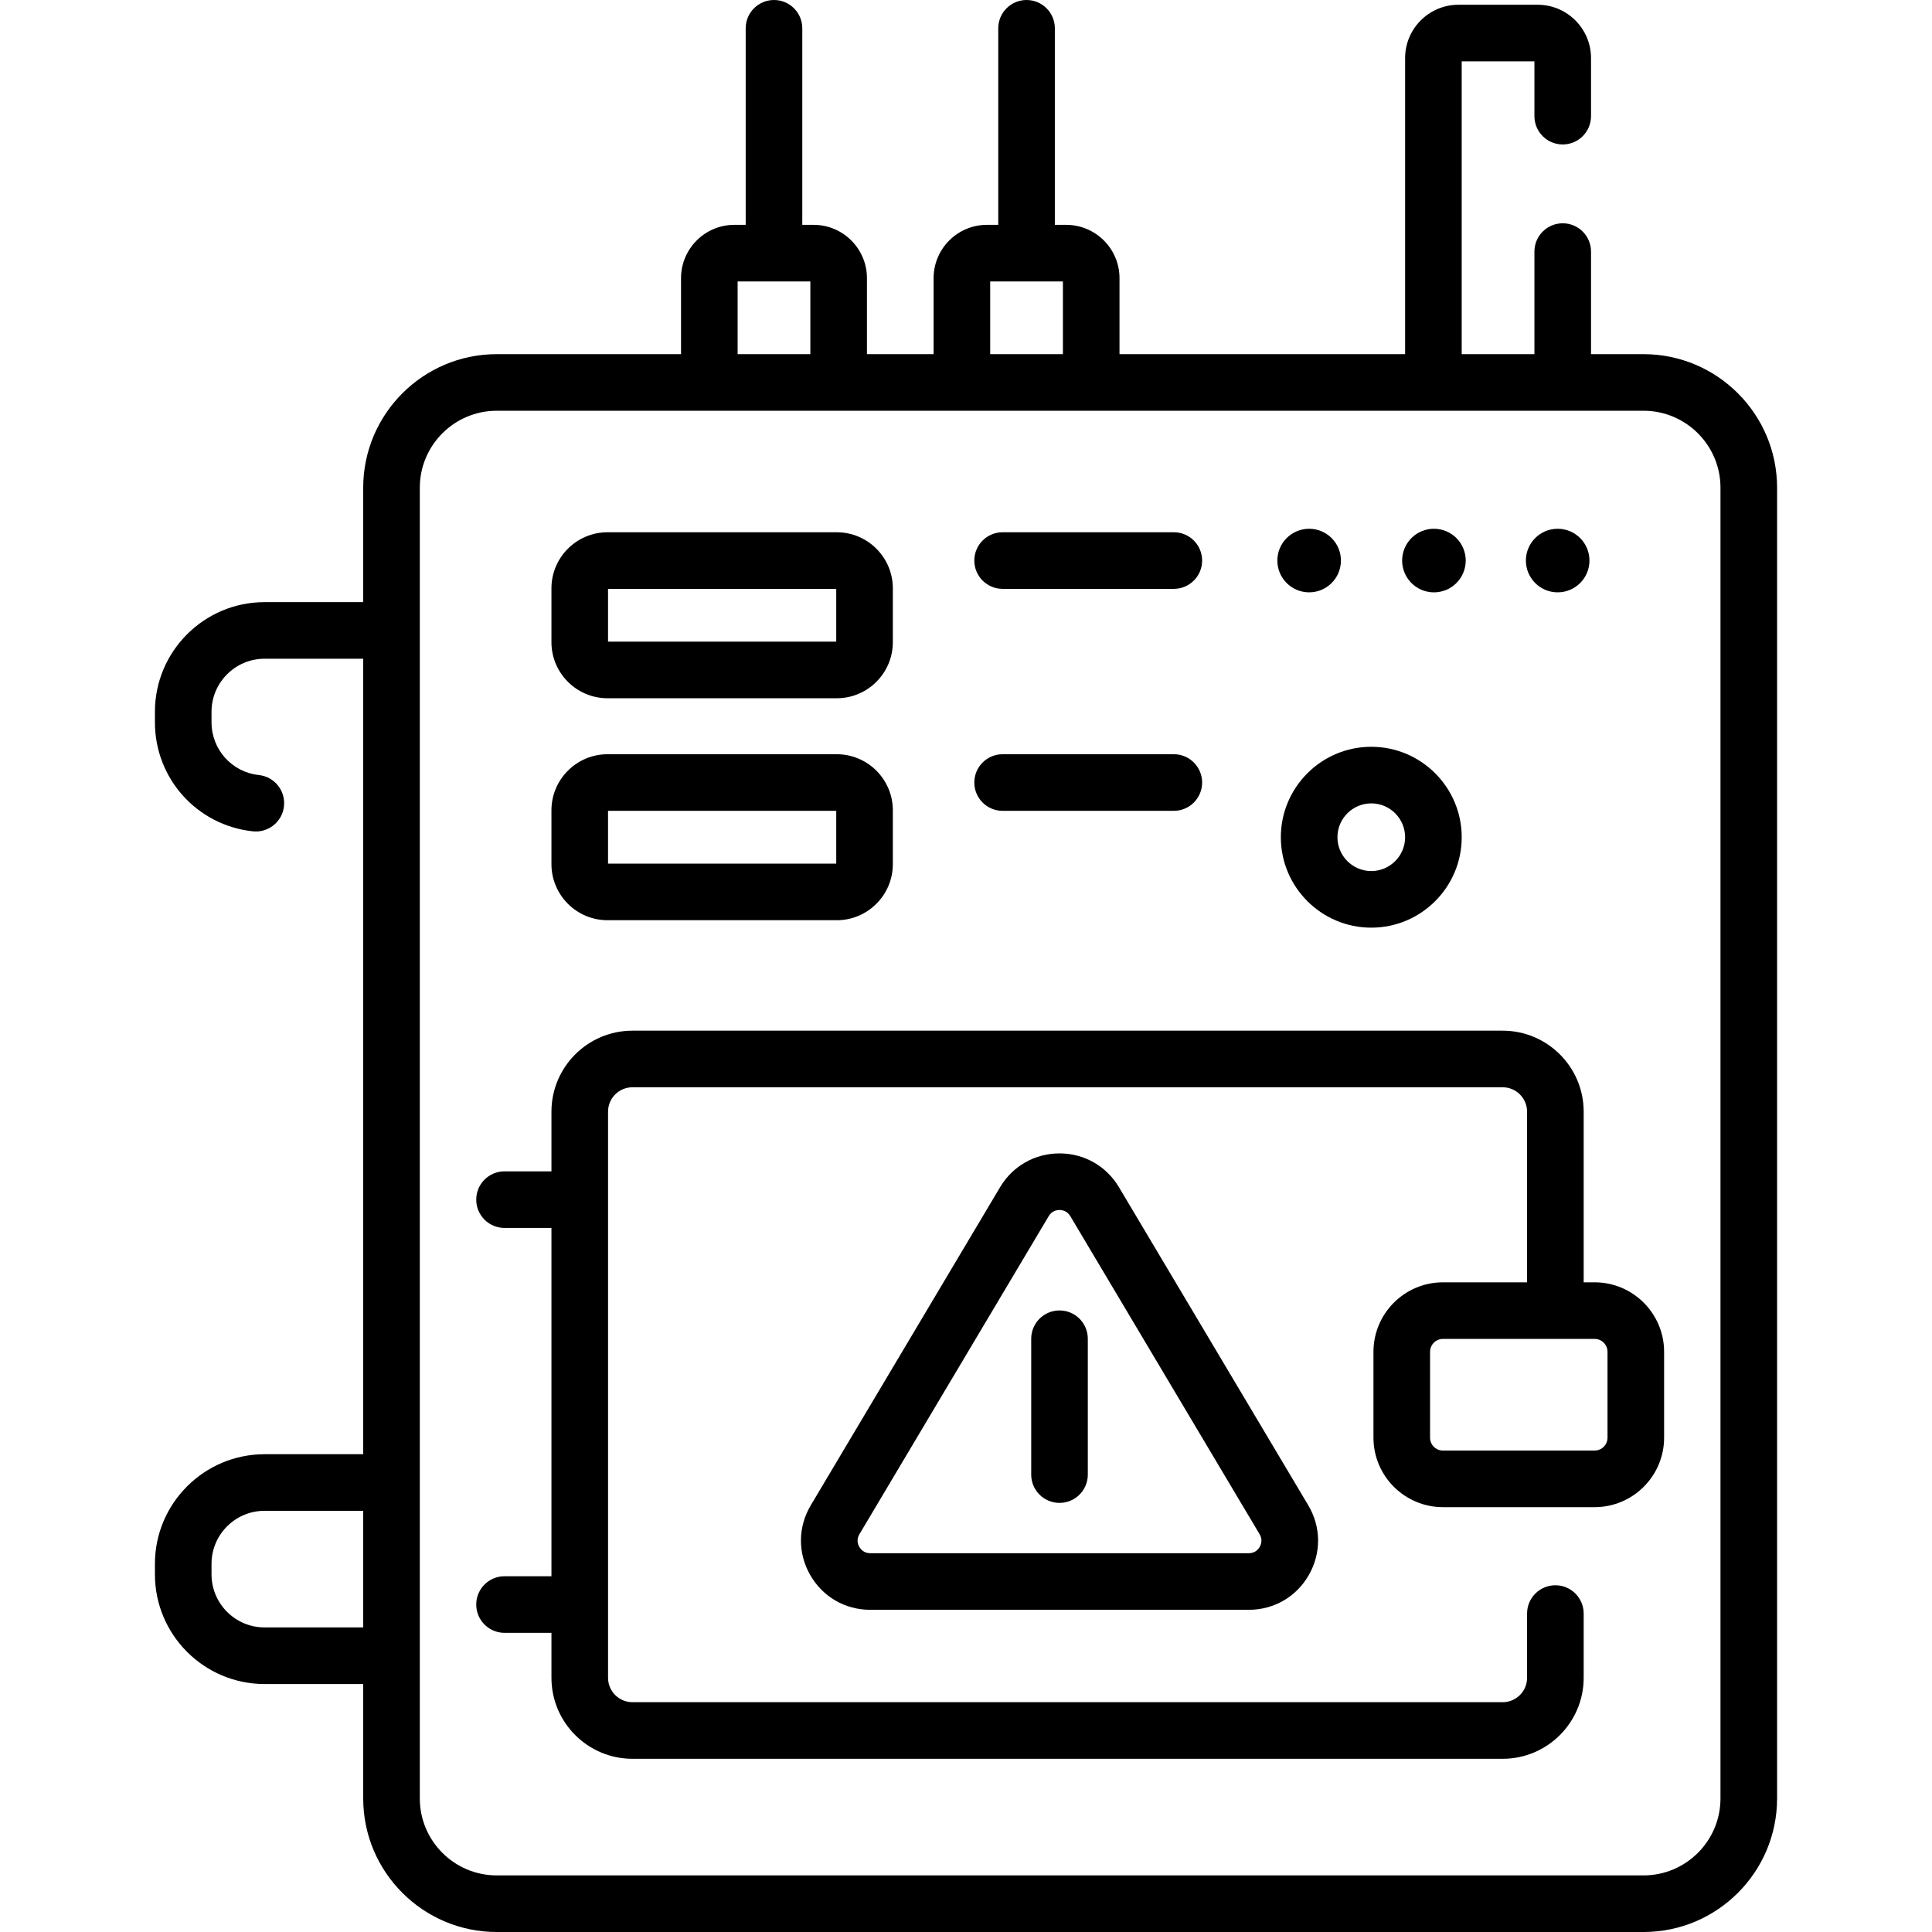
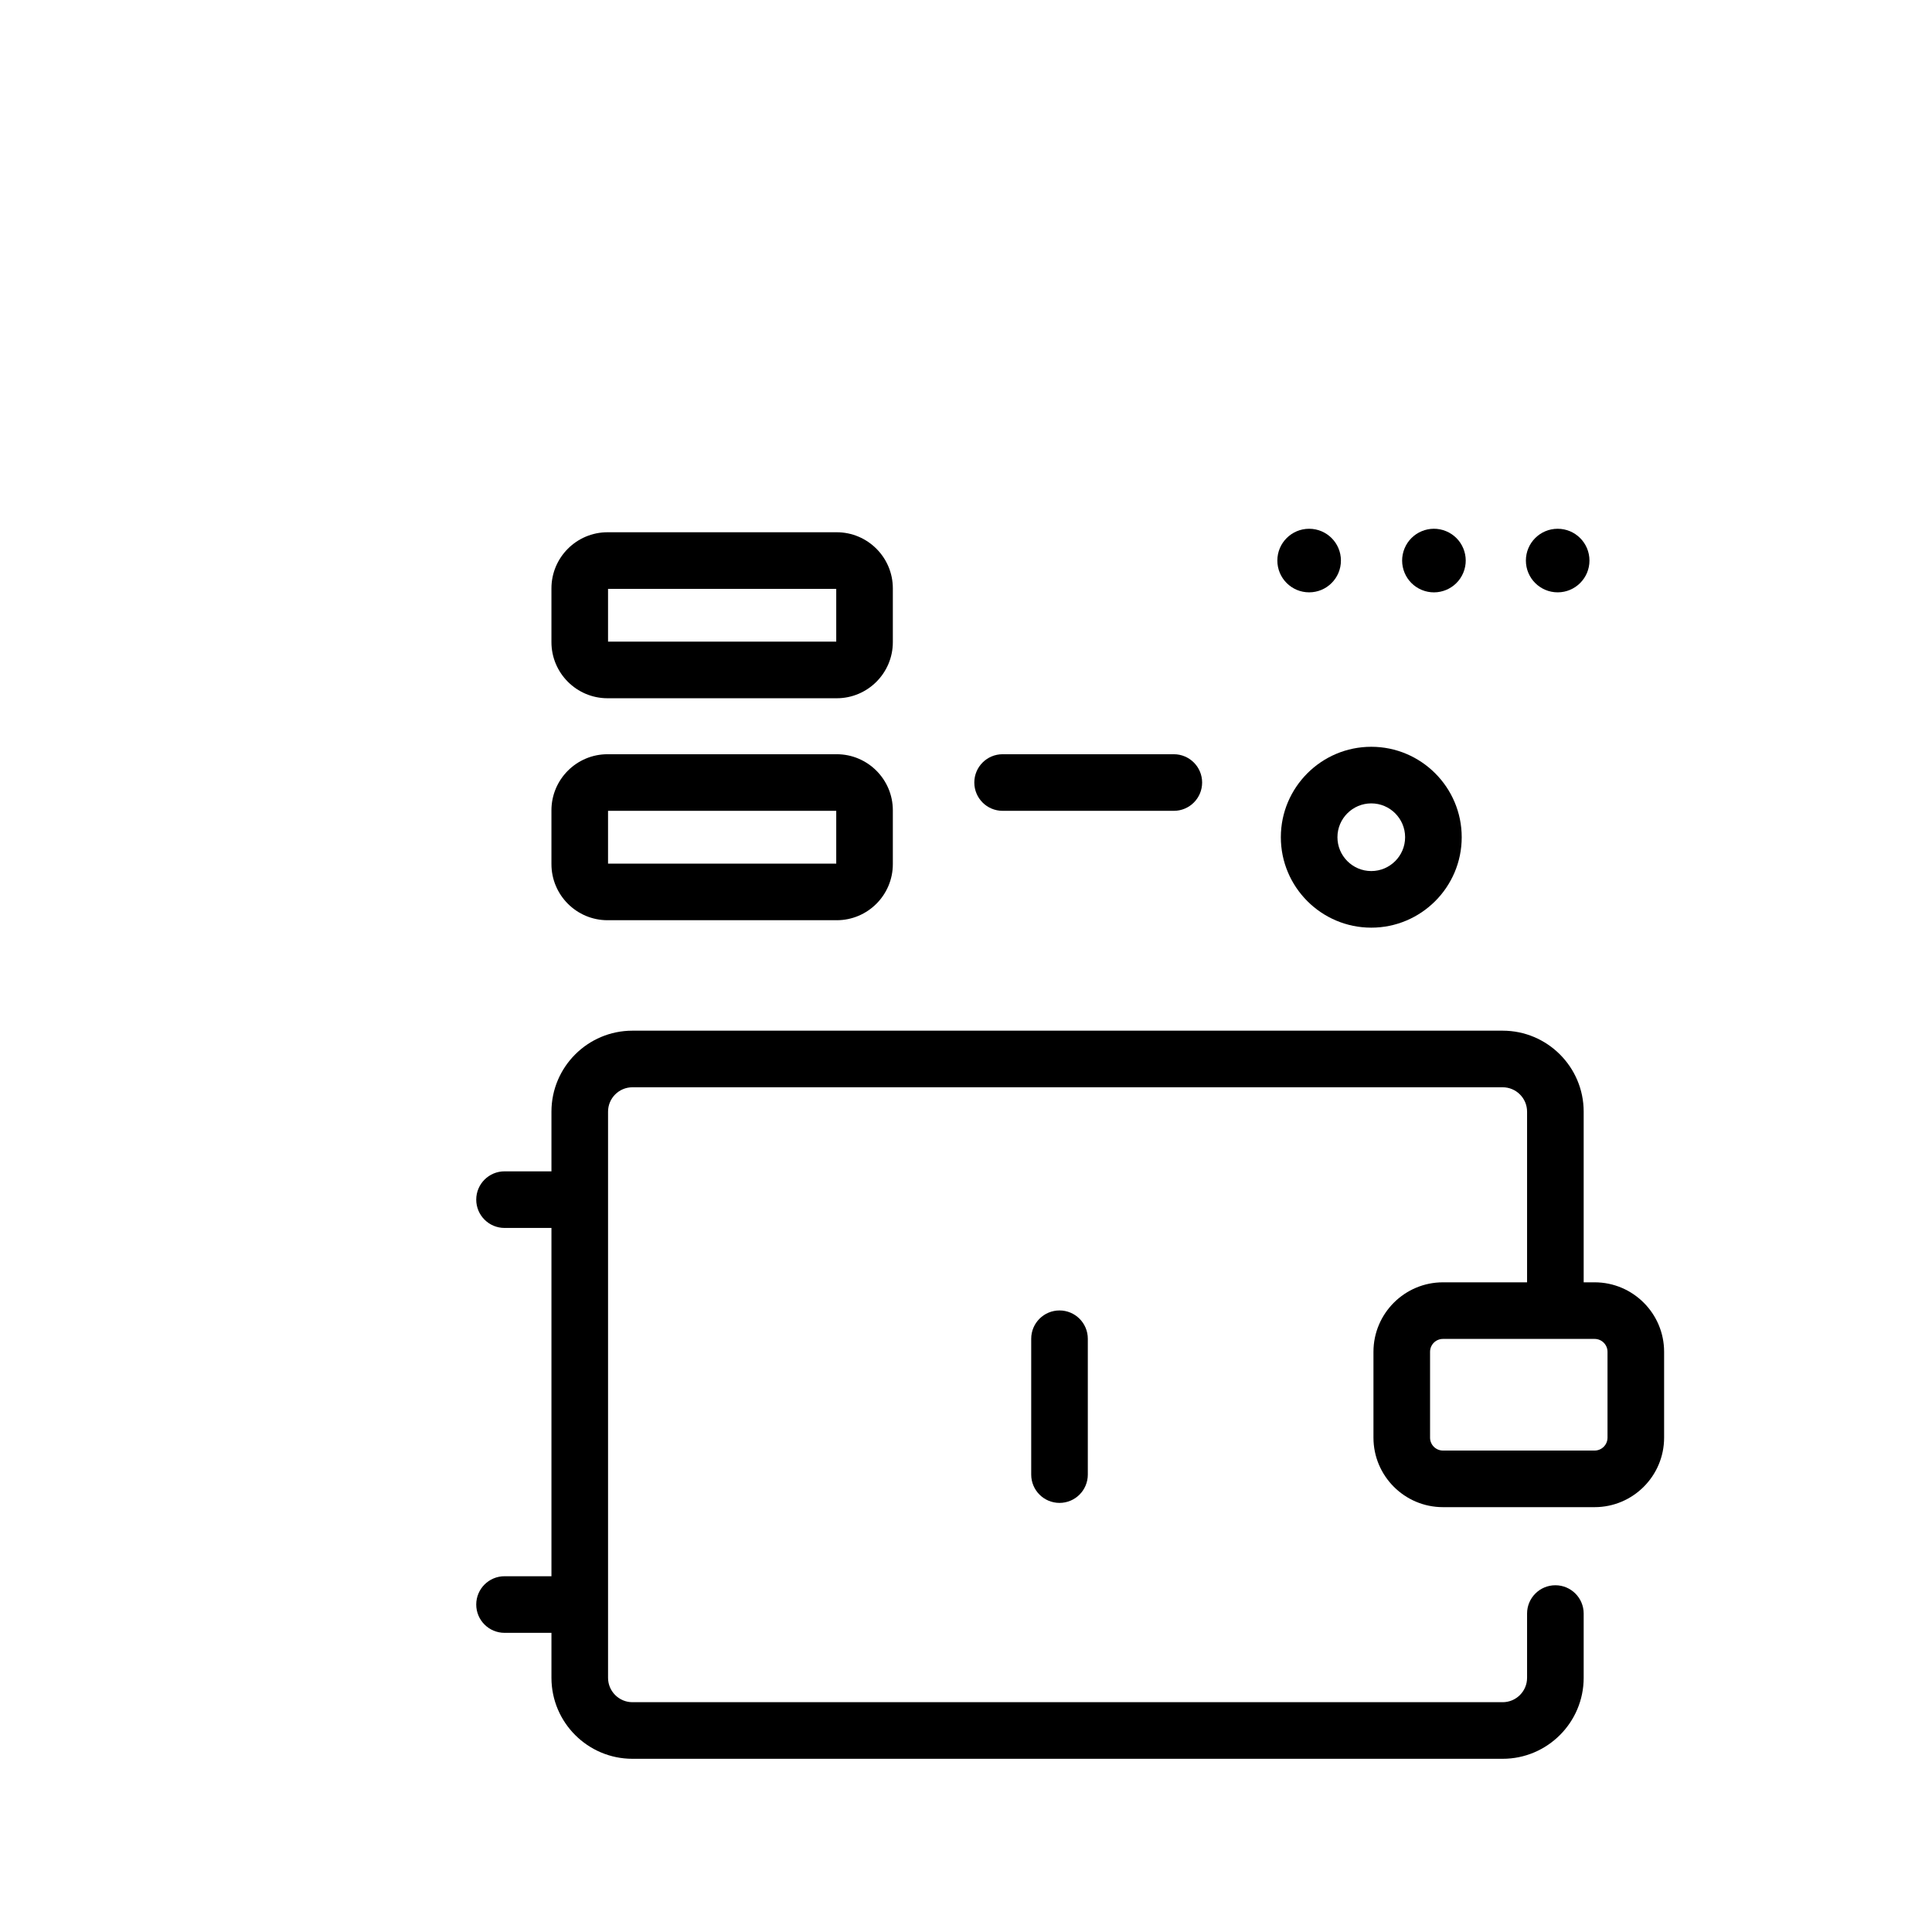
<svg xmlns="http://www.w3.org/2000/svg" id="Capa_1" height="512" viewBox="0 0 512 512" width="512">
  <g>
    <g>
-       <path d="m435.553 93.854h-13.915v-27.18c0-4.143-3.358-7.5-7.5-7.5s-7.5 3.357-7.5 7.5v27.18h-19.27v-77.594h19.27v14.522c0 4.143 3.358 7.5 7.5 7.5s7.5-3.357 7.5-7.5v-15.388c0-7.793-6.34-14.134-14.133-14.134h-21.003c-7.793 0-14.133 6.341-14.133 14.134v78.46h-75.687v-20.137c0-7.793-6.34-14.133-14.133-14.133h-3.002v-52.084c0-4.143-3.358-7.5-7.5-7.5s-7.5 3.357-7.5 7.5v52.084h-3.001c-7.793 0-14.133 6.34-14.133 14.133v20.137h-17.664v-20.137c0-7.793-6.34-14.133-14.133-14.133h-3.002v-52.084c0-4.143-3.358-7.5-7.5-7.5s-7.5 3.357-7.5 7.5v52.084h-3.002c-7.793 0-14.133 6.34-14.133 14.133v20.137h-48.834c-19.515 0-35.392 15.877-35.392 35.392v30.326h-26.144c-16.021 0-29.054 13.033-29.054 29.054v2.792c0 14.896 11.157 27.315 25.953 28.89.27.028.537.043.803.043 3.786 0 7.039-2.858 7.449-6.707.438-4.119-2.545-7.813-6.665-8.252-7.149-.761-12.54-6.769-12.54-13.974v-2.792c0-7.749 6.305-14.054 14.054-14.054h26.144v210.812h-26.144c-16.021 0-29.054 13.033-29.054 29.054v2.792c0 16.021 13.033 29.054 29.054 29.054h26.144v30.326c0 19.515 15.876 35.392 35.392 35.392h303.908c19.515 0 35.392-15.877 35.392-35.392v-347.365c-.001-19.515-15.877-35.391-35.392-35.391zm-173.141-19.27h19.27v19.27h-19.27zm-66.933 0h19.27v19.27h-19.27zm-125.37 356.698c-7.749 0-14.054-6.305-14.054-14.054v-2.792c0-7.749 6.305-14.054 14.054-14.054h26.144v30.899h-26.144zm385.835 45.326c0 11.244-9.147 20.392-20.392 20.392h-303.907c-11.244 0-20.392-9.147-20.392-20.392v-347.363c0-11.244 9.147-20.392 20.392-20.392h303.908c11.244 0 20.392 9.147 20.392 20.392v347.363z" />
      <path d="m422.591 339.828h-2.901v-45.228c0-11.833-9.631-21.46-21.47-21.46h-230.62c-11.833 0-21.46 9.627-21.46 21.46v15.818h-12.433c-4.142 0-7.5 3.357-7.5 7.5s3.358 7.5 7.5 7.5h12.433v92.301h-12.433c-4.142 0-7.5 3.357-7.5 7.5s3.358 7.5 7.5 7.5h12.433v11.921c0 11.833 9.627 21.46 21.46 21.46h230.62c11.838 0 21.47-9.627 21.47-21.46v-17.03c0-4.143-3.358-7.5-7.5-7.5s-7.5 3.357-7.5 7.5v17.03c0 3.563-2.902 6.46-6.47 6.46h-230.62c-3.562 0-6.46-2.897-6.46-6.46v-150.04c0-3.563 2.898-6.46 6.46-6.46h230.62c3.567 0 6.47 2.897 6.47 6.46v45.229h-22.294c-10.154 0-18.415 8.261-18.415 18.415v22.753c0 10.154 8.261 18.415 18.415 18.415h40.195c10.154 0 18.415-8.261 18.415-18.415v-22.753c0-10.155-8.261-18.416-18.415-18.416zm3.415 41.168c0 1.883-1.532 3.415-3.415 3.415h-40.195c-1.883 0-3.415-1.532-3.415-3.415v-22.753c0-1.883 1.532-3.415 3.415-3.415h29.755c.013 0 .026.002.039.002s.026-.002.039-.002h10.363c1.883 0 3.415 1.532 3.415 3.415v22.753z" />
-       <path d="m280.782 305.663c-6.525 0-12.414 3.348-15.75 8.955l-50.164 84.293c-3.415 5.737-3.483 12.628-.183 18.433s9.256 9.271 15.934 9.271h100.328c6.677 0 12.633-3.466 15.934-9.27 3.3-5.805 3.232-12.695-.183-18.434l-50.164-84.293c-3.339-5.607-9.227-8.955-15.752-8.955zm53.058 104.268c-.357.629-1.209 1.684-2.894 1.684h-100.328c-1.685 0-2.536-1.055-2.894-1.684-.357-.629-.829-1.9.033-3.348l50.165-84.293c.842-1.416 2.153-1.627 2.86-1.627s2.019.211 2.861 1.627l50.165 84.293c.86 1.447.389 2.719.032 3.348z" />
      <path d="m273.282 354.782v36.002c0 4.143 3.358 7.5 7.5 7.5s7.5-3.357 7.5-7.5v-36.002c0-4.143-3.358-7.5-7.5-7.5s-7.5 3.358-7.5 7.5z" />
      <path d="m161.003 185.043h60.741c8.198 0 14.867-6.669 14.867-14.866v-14.257c0-8.198-6.669-14.867-14.867-14.867h-60.741c-8.197 0-14.866 6.669-14.866 14.867v14.257c0 8.197 6.669 14.866 14.866 14.866zm.134-28.99h60.474v13.99h-60.474z" />
      <path d="m161.003 243.868h60.741c8.198 0 14.867-6.669 14.867-14.867v-14.257c0-8.197-6.669-14.866-14.867-14.866h-60.741c-8.197 0-14.866 6.669-14.866 14.866v14.257c0 8.198 6.669 14.867 14.866 14.867zm.134-28.99h60.474v13.99h-60.474z" />
-       <path d="m265.702 156.053h45.374c4.142 0 7.5-3.357 7.5-7.5s-3.358-7.5-7.5-7.5h-45.374c-4.142 0-7.5 3.357-7.5 7.5s3.358 7.5 7.5 7.5z" />
      <path d="m265.702 214.878h45.374c4.142 0 7.5-3.357 7.5-7.5s-3.358-7.5-7.5-7.5h-45.374c-4.142 0-7.5 3.357-7.5 7.5s3.358 7.5 7.5 7.5z" />
      <path d="m339.436 221.873c0 13.215 10.751 23.966 23.966 23.966s23.966-10.751 23.966-23.966c0-13.216-10.751-23.967-23.966-23.967s-23.966 10.751-23.966 23.967zm23.966-8.967c4.944 0 8.966 4.022 8.966 8.967 0 4.943-4.022 8.966-8.966 8.966s-8.966-4.022-8.966-8.966 4.022-8.967 8.966-8.967z" />
      <circle cx="346.935" cy="148.553" r="8.424" />
      <ellipse cx="379.868" cy="148.553" rx="8.424" ry="8.424" transform="matrix(.383 -.924 .924 .383 97.254 442.657)" />
      <circle cx="412.8" cy="148.553" r="8.424" />
    </g>
  </g>
</svg>